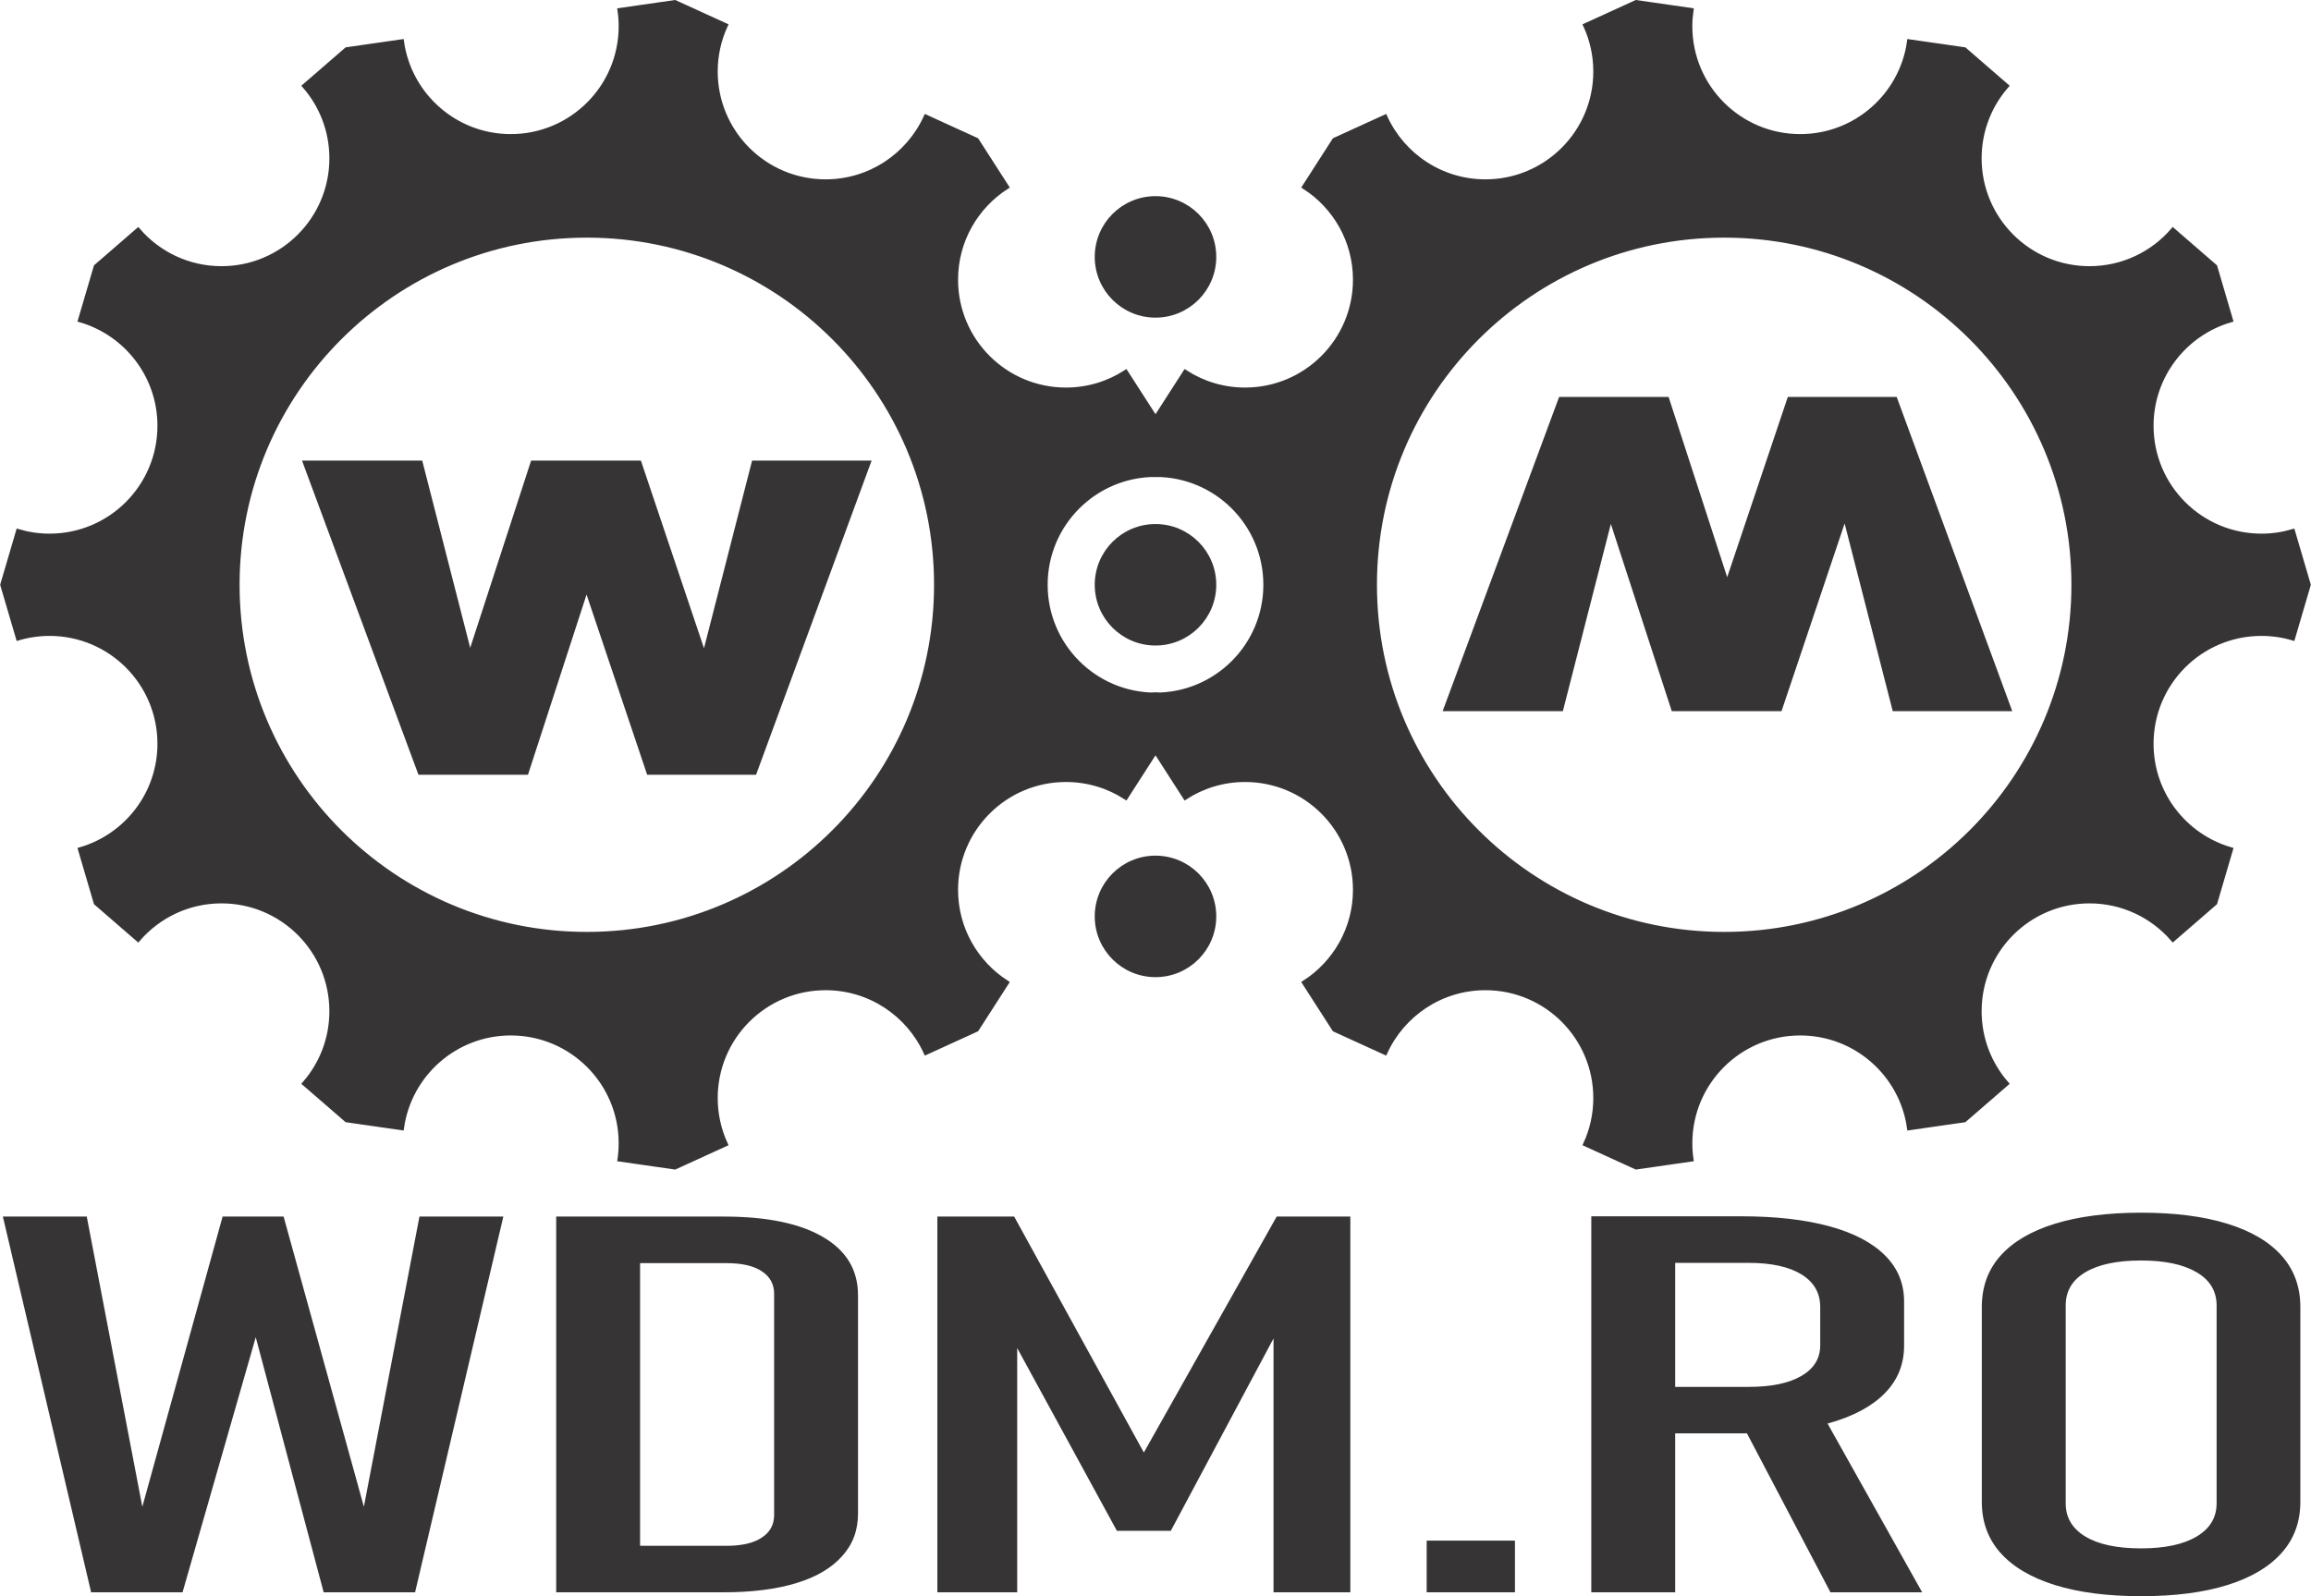
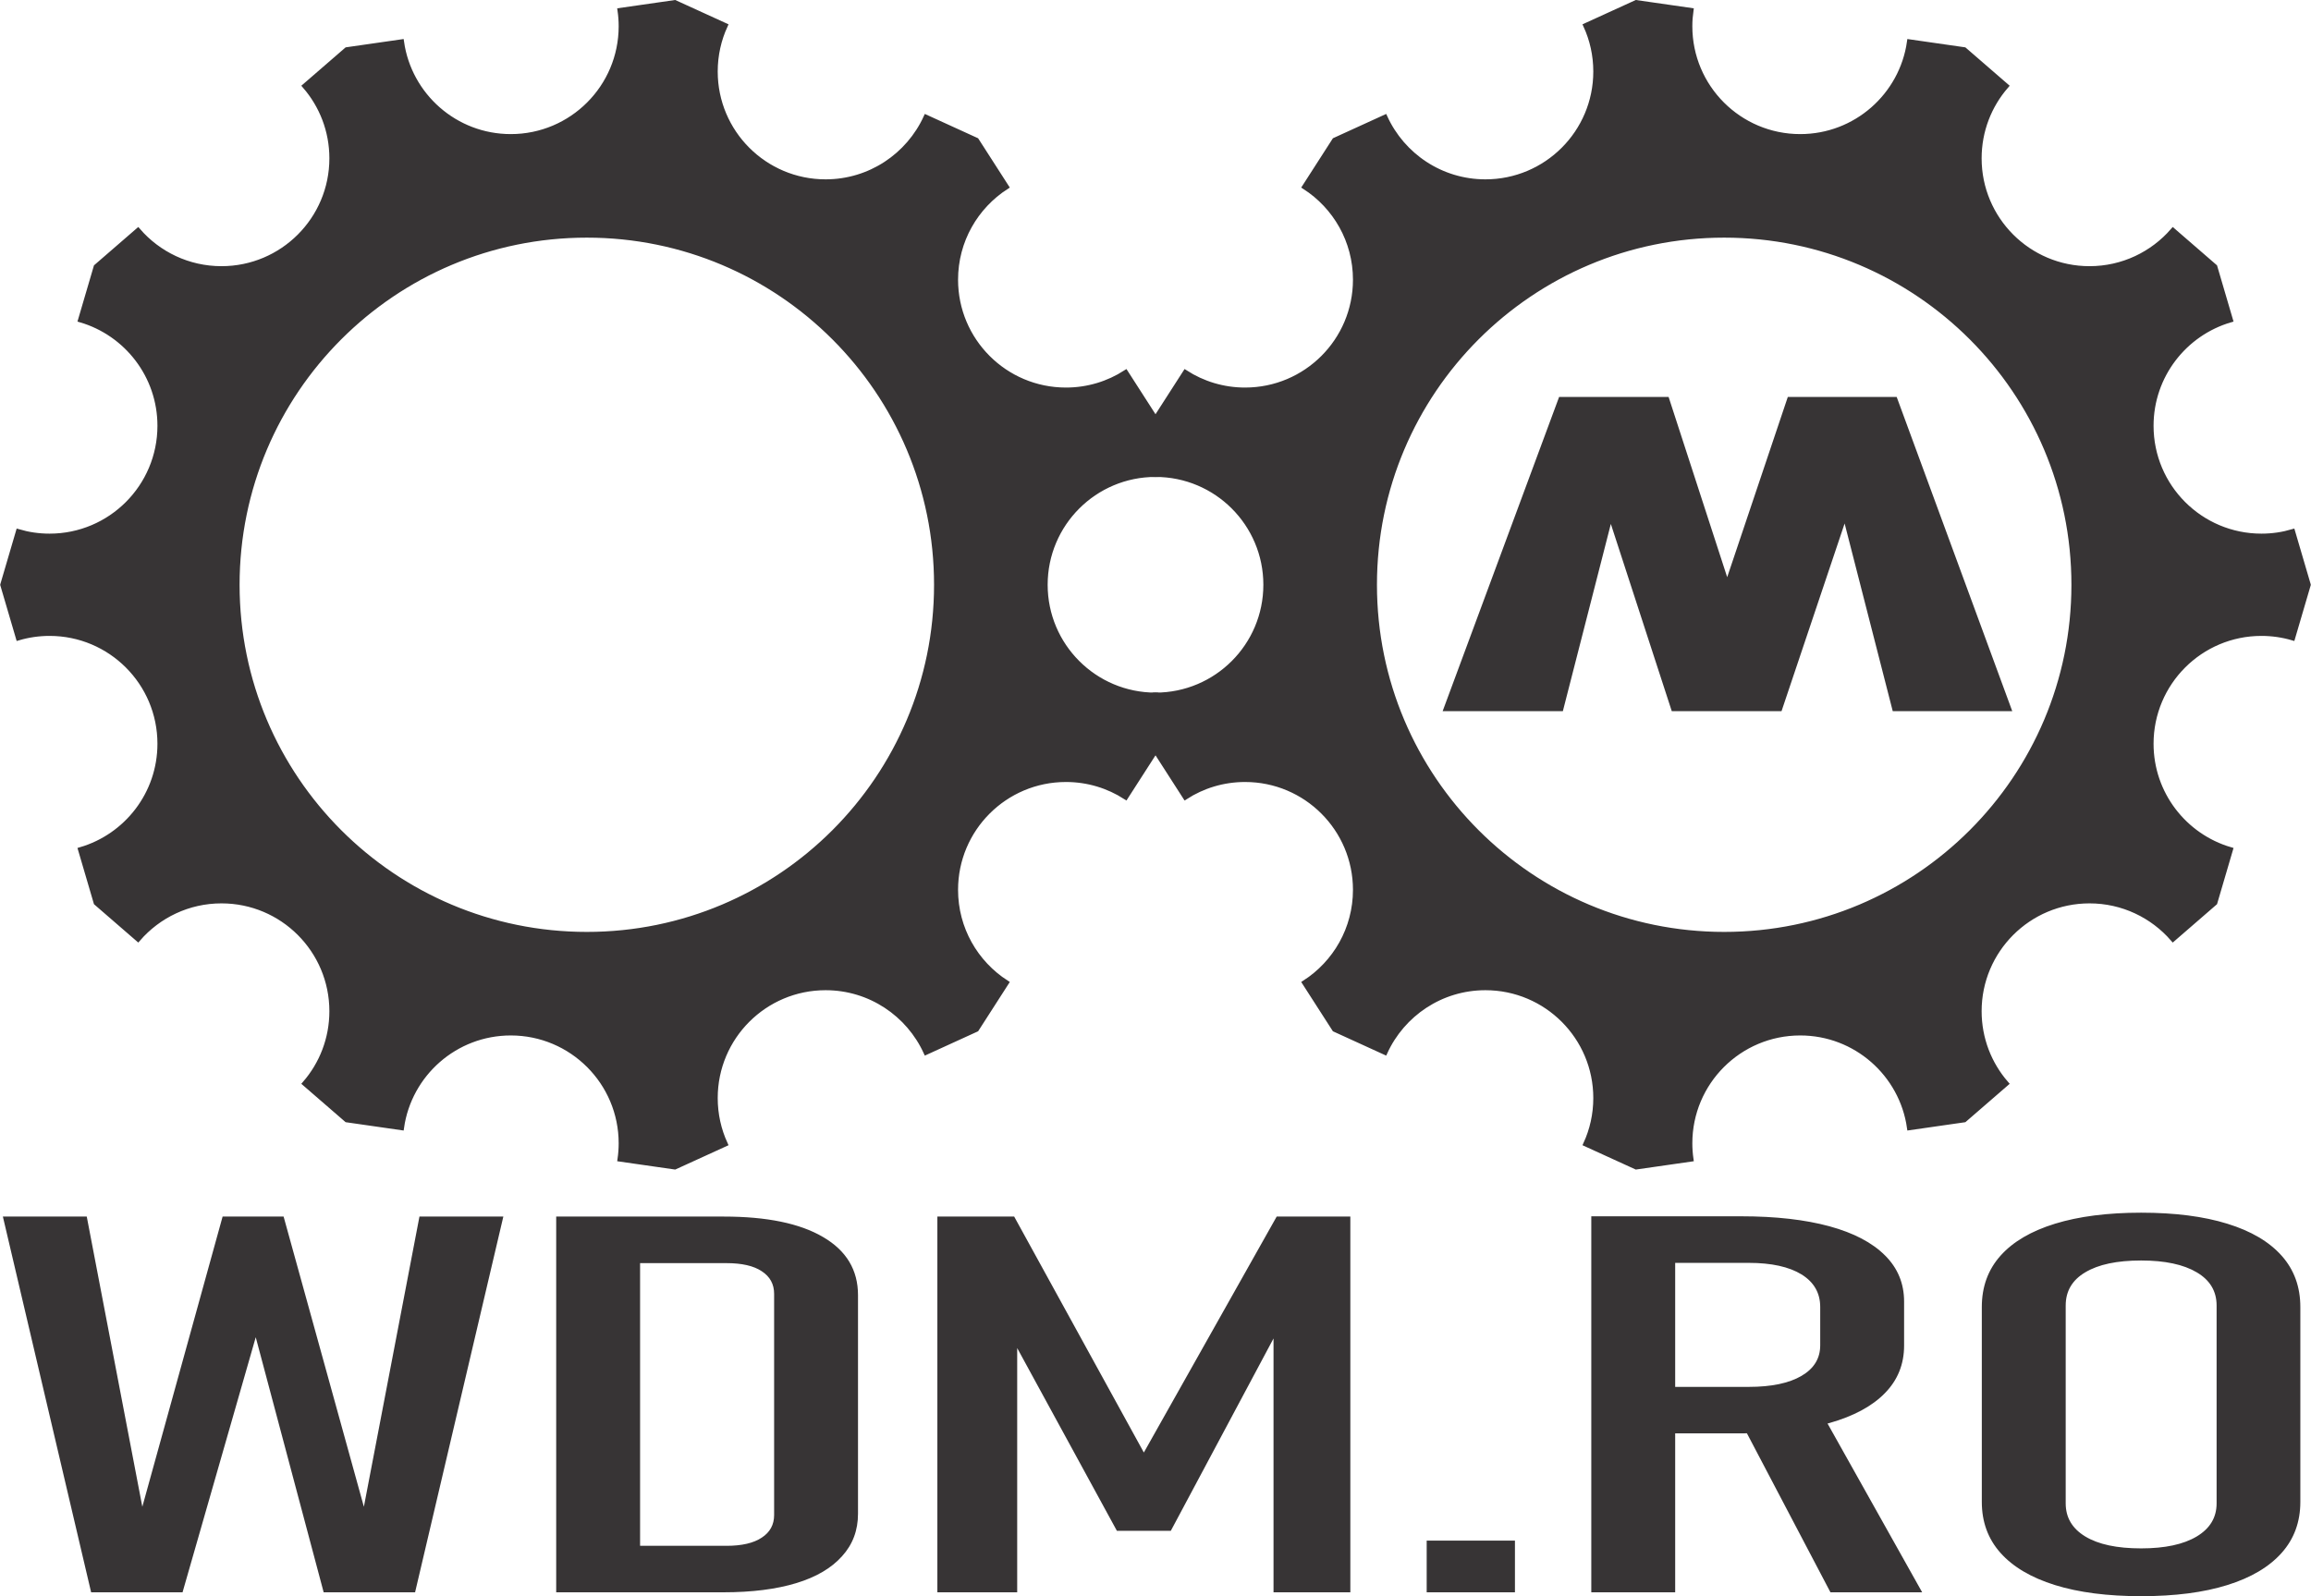
<svg xmlns="http://www.w3.org/2000/svg" xml:space="preserve" width="3.07in" height="2.121in" version="1.1" style="shape-rendering:geometricPrecision; text-rendering:geometricPrecision; image-rendering:optimizeQuality; fill-rule:evenodd; clip-rule:evenodd" viewBox="0 0 3063.89 2117.05">
  <defs>
    <style type="text/css">
   
    .str0 {stroke:#373435;stroke-width:6.93;stroke-miterlimit:2.613}
    .fil1 {fill:#373435}
    .fil0 {fill:#373435;fill-rule:nonzero}
   
  </style>
  </defs>
  <g id="Layer_x0020_1">
    <path class="fil0" d="M188.53 1998.43l106.44 -384.87 80.88 0 106.44 384.87 73.69 -384.87 111.23 0 -117.02 498.34 -121.22 0 -90.06 -338.31 -97.05 338.31 -121.22 0 -117.02 -498.34 111.23 0 73.68 384.87zm619.46 113.47l0 -61.65 155.16 0c20.17,0 35.95,-3.62 46.73,-10.88 10.98,-7.14 16.38,-17.2 16.38,-29.95l0 -293.39c0,-12.75 -5.4,-22.81 -16.38,-29.95 -10.79,-7.25 -26.56,-10.76 -46.73,-10.76l-155.16 0 0 -61.76 151.56 0c56.92,0 100.85,9.01 131.6,27.14 30.95,18.01 46.33,43.75 46.33,77.09l0 289.88c0,21.99 -6.99,40.83 -21.17,56.38 -13.98,15.68 -34.15,27.61 -60.7,35.68 -26.57,8.07 -58.71,12.17 -96.66,12.17l-150.96 0zm-70.69 0l0 -498.34 111.23 0 0 498.34 -111.23 0zm779.2 -185.42l176.13 -312.92 97.66 0 0 498.34 -101.85 0 0 -377.38 9.99 21.99 -146.18 273.85 -71.49 0 -145.58 -266.95 13.38 -28.89 0 377.38 -105.84 0 0 -498.34 101.84 0 171.94 312.92zm375.03 185.42l0 -68.55 117.02 0 0 68.55 -117.02 0zm270.38 -210.8l0 -61.65 156.76 0c29.95,0 53.32,-4.91 69.9,-14.62 16.57,-9.71 24.76,-23.16 24.76,-40.59l0 -50.66c0,-18.6 -8.19,-32.99 -24.76,-43.28 -16.58,-10.17 -39.94,-15.32 -69.9,-15.32l-156.76 0 0 -61.77 146.78 0c45.72,0 84.47,4.45 116.82,13.22 32.15,8.78 56.71,21.64 73.68,38.61 16.97,16.84 25.36,37.31 25.36,61.3l0 58.26c0,24.68 -8.39,45.74 -25.36,63.05 -16.97,17.43 -41.54,30.65 -73.68,39.77 -32.35,9.13 -71.1,13.69 -116.82,13.69l-146.78 0zm-52.12 210.8l0 -498.69 111.23 0 0 498.69 -111.23 0zm317.11 0l-118.82 -226.24 104.84 -15.68 135.59 241.92 -121.61 0zm411.97 5.15c-44.53,0 -82.68,-4.91 -114.22,-14.74 -31.55,-9.82 -55.71,-24.1 -72.29,-42.7 -16.58,-18.6 -24.76,-41.18 -24.76,-67.62l0 -258.41c0,-26.79 8.18,-49.48 24.76,-68.08 16.58,-18.6 40.74,-32.76 72.29,-42.47 31.55,-9.71 69.69,-14.62 114.22,-14.62 44.73,0 82.88,4.91 114.22,14.62 31.56,9.71 55.52,23.87 72.09,42.47 16.58,18.6 24.77,41.29 24.77,68.08l0 258.41c0,26.44 -8.19,49.02 -24.77,67.62 -16.57,18.6 -40.53,32.87 -72.09,42.7 -31.35,9.83 -69.49,14.74 -114.22,14.74zm0 -63.4c31.55,0 56.11,-5.27 73.68,-15.79 17.58,-10.53 26.37,-25.15 26.37,-43.87l0 -262.5c0,-18.95 -8.79,-33.69 -26.37,-43.99 -17.57,-10.41 -42.14,-15.68 -73.68,-15.68 -32.15,0 -56.72,5.27 -74.09,15.68 -17.37,10.29 -25.95,25.03 -25.95,43.99l0 262.5c0,18.72 8.59,33.34 25.95,43.87 17.37,10.53 41.94,15.79 74.09,15.79z" />
    <g id="_2873230064288">
      <path class="fil1 str0" d="M2286 311.72c256.19,0 463.88,207.68 463.88,463.88 0,256.2 -207.68,463.88 -463.88,463.88 -256.2,0 -463.88,-207.68 -463.88,-463.88 0,-256.2 207.68,-463.88 463.88,-463.88zm774.28 463.88l-20.63 -70.26c-13.09,3.84 -26.94,5.91 -41.28,5.91 -80.91,0 -146.5,-65.59 -146.5,-146.5 0,-66.57 44.41,-122.76 105.21,-140.59l-20.63 -70.25 -55.35 -47.97c-26.86,30.97 -66.5,50.56 -110.72,50.56 -80.91,0 -146.49,-65.59 -146.49,-146.5 0,-36.69 13.49,-70.23 35.78,-95.93l-55.36 -47.96 -72.49 -10.43c-10.12,71.03 -71.18,125.64 -145.01,125.64 -80.91,0 -146.5,-65.58 -146.5,-146.49 0,-7.08 0.52,-14.04 1.49,-20.85l-72.49 -10.42 -66.6 30.42c8.48,18.54 13.21,39.15 13.21,60.87 0,80.91 -65.58,146.49 -146.49,146.49 -59.19,0 -110.18,-35.11 -133.28,-85.63l-66.6 30.42 -39.59 61.61c40.48,26.07 67.29,71.53 67.29,123.25 0,80.91 -65.59,146.5 -146.5,146.5 -29.18,0 -56.37,-8.54 -79.21,-23.24l-39.59 61.61 0 73.24c80.91,0 146.49,65.59 146.49,146.5 0,80.91 -65.58,146.5 -146.49,146.5l0 73.24 39.59 61.61c22.84,-14.71 50.03,-23.24 79.21,-23.24 80.91,0 146.5,65.59 146.5,146.5 0,51.72 -26.81,97.18 -67.29,123.25l39.59 61.61 66.6 30.42c23.11,-50.52 74.09,-85.63 133.28,-85.63 80.91,0 146.49,65.58 146.49,146.49 0,21.72 -4.73,42.33 -13.21,60.87l66.6 30.42 72.49 -10.42c-0.97,-6.81 -1.49,-13.77 -1.49,-20.85 0,-80.91 65.59,-146.49 146.5,-146.49 73.83,0 134.89,54.62 145.01,125.64l72.49 -10.43 55.36 -47.96c-22.29,-25.7 -35.78,-59.24 -35.78,-95.93 0,-80.91 65.58,-146.5 146.49,-146.5 44.22,0 83.85,19.59 110.72,50.56l55.35 -47.97 20.63 -70.25c-60.81,-17.83 -105.21,-74.01 -105.21,-140.59 0,-80.91 65.59,-146.5 146.5,-146.5 14.34,0 28.18,2.07 41.28,5.91l20.63 -70.25z" />
      <path class="fil1 str0" d="M3.61 775.6l20.63 -70.26c13.09,3.84 26.95,5.91 41.28,5.91 80.91,0 146.5,-65.59 146.5,-146.5 0,-66.57 -44.41,-122.76 -105.21,-140.59l20.63 -70.25 55.36 -47.97c26.86,30.97 66.5,50.56 110.71,50.56 80.91,0 146.49,-65.59 146.49,-146.5 0,-36.69 -13.49,-70.23 -35.78,-95.93l55.36 -47.96 72.5 -10.43c10.12,71.03 71.18,125.64 145.01,125.64 80.91,0 146.5,-65.58 146.5,-146.49 0,-7.08 -0.51,-14.04 -1.49,-20.85l72.5 -10.42 66.6 30.42c-8.48,18.54 -13.21,39.15 -13.21,60.87 0,80.91 65.59,146.49 146.5,146.49 59.19,0 110.17,-35.11 133.28,-85.63l66.6 30.42 39.59 61.61c-40.48,26.07 -67.29,71.53 -67.29,123.25 0,80.91 65.59,146.5 146.5,146.5 29.18,0 56.37,-8.54 79.21,-23.24l39.59 61.61 0 73.24c-80.91,0 -146.5,65.59 -146.5,146.5 0,80.91 65.59,146.5 146.5,146.5l0 73.24 -39.59 61.61c-22.84,-14.71 -50.03,-23.24 -79.21,-23.24 -80.91,0 -146.5,65.59 -146.5,146.5 0,51.72 26.81,97.18 67.29,123.25l-39.59 61.61 -66.6 30.42c-23.11,-50.52 -74.1,-85.63 -133.28,-85.63 -80.91,0 -146.5,65.58 -146.5,146.49 0,21.72 4.73,42.33 13.21,60.87l-66.6 30.42 -72.5 -10.42c0.97,-6.81 1.49,-13.77 1.49,-20.85 0,-80.91 -65.59,-146.49 -146.5,-146.49 -73.83,0 -134.88,54.62 -145.01,125.64l-72.5 -10.43 -55.36 -47.96c22.29,-25.7 35.78,-59.24 35.78,-95.93 0,-80.91 -65.58,-146.5 -146.49,-146.5 -44.22,0 -83.85,19.59 -110.71,50.56l-55.36 -47.97 -20.63 -70.25c60.81,-17.83 105.21,-74.01 105.21,-140.59 0,-80.91 -65.59,-146.5 -146.5,-146.5 -14.33,0 -28.18,2.07 -41.28,5.91l-20.63 -70.25zm774.29 -463.88c-256.19,0 -463.88,207.69 -463.88,463.88 0,256.19 207.69,463.88 463.88,463.88 256.19,0 463.88,-207.69 463.88,-463.88 0,-256.19 -207.69,-463.88 -463.88,-463.88z" />
-       <path class="fil1 str0" d="M1531.94 698.5c42.59,0 77.11,34.52 77.11,77.1 0,42.58 -34.52,77.1 -77.11,77.1 -42.58,0 -77.1,-34.52 -77.1,-77.1 0,-42.58 34.52,-77.1 77.1,-77.1z" />
-       <polygon class="fil0 str0" points="405.22,614.33 556.95,614.33 622.87,871.6 706.57,614.33 847.1,614.33 933.7,871.99 999.75,614.33 1150.56,614.33 999.89,1024.11 860.4,1024.11 777.49,777.51 697.35,1024.11 557.08,1024.11 " />
      <polygon class="fil0 str0" points="1917.66,939.76 2069.39,939.76 2135.31,682.49 2219.01,939.76 2359.54,939.76 2446.14,682.1 2512.19,939.76 2663,939.76 2512.32,529.98 2372.84,529.98 2289.93,776.58 2209.79,529.98 2069.52,529.98 " />
-       <path class="fil1 str0" d="M1531.94 1138.33c42.59,0 77.11,34.52 77.11,77.1 0,42.59 -34.52,77.11 -77.11,77.11 -42.58,0 -77.1,-34.52 -77.1,-77.11 0,-42.58 34.52,-77.1 77.1,-77.1z" />
-       <path class="fil1 str0" d="M1531.94 263.62c42.59,0 77.11,34.52 77.11,77.1 0,42.58 -34.52,77.1 -77.11,77.1 -42.58,0 -77.1,-34.52 -77.1,-77.1 0,-42.58 34.52,-77.1 77.1,-77.1z" />
    </g>
  </g>
</svg>